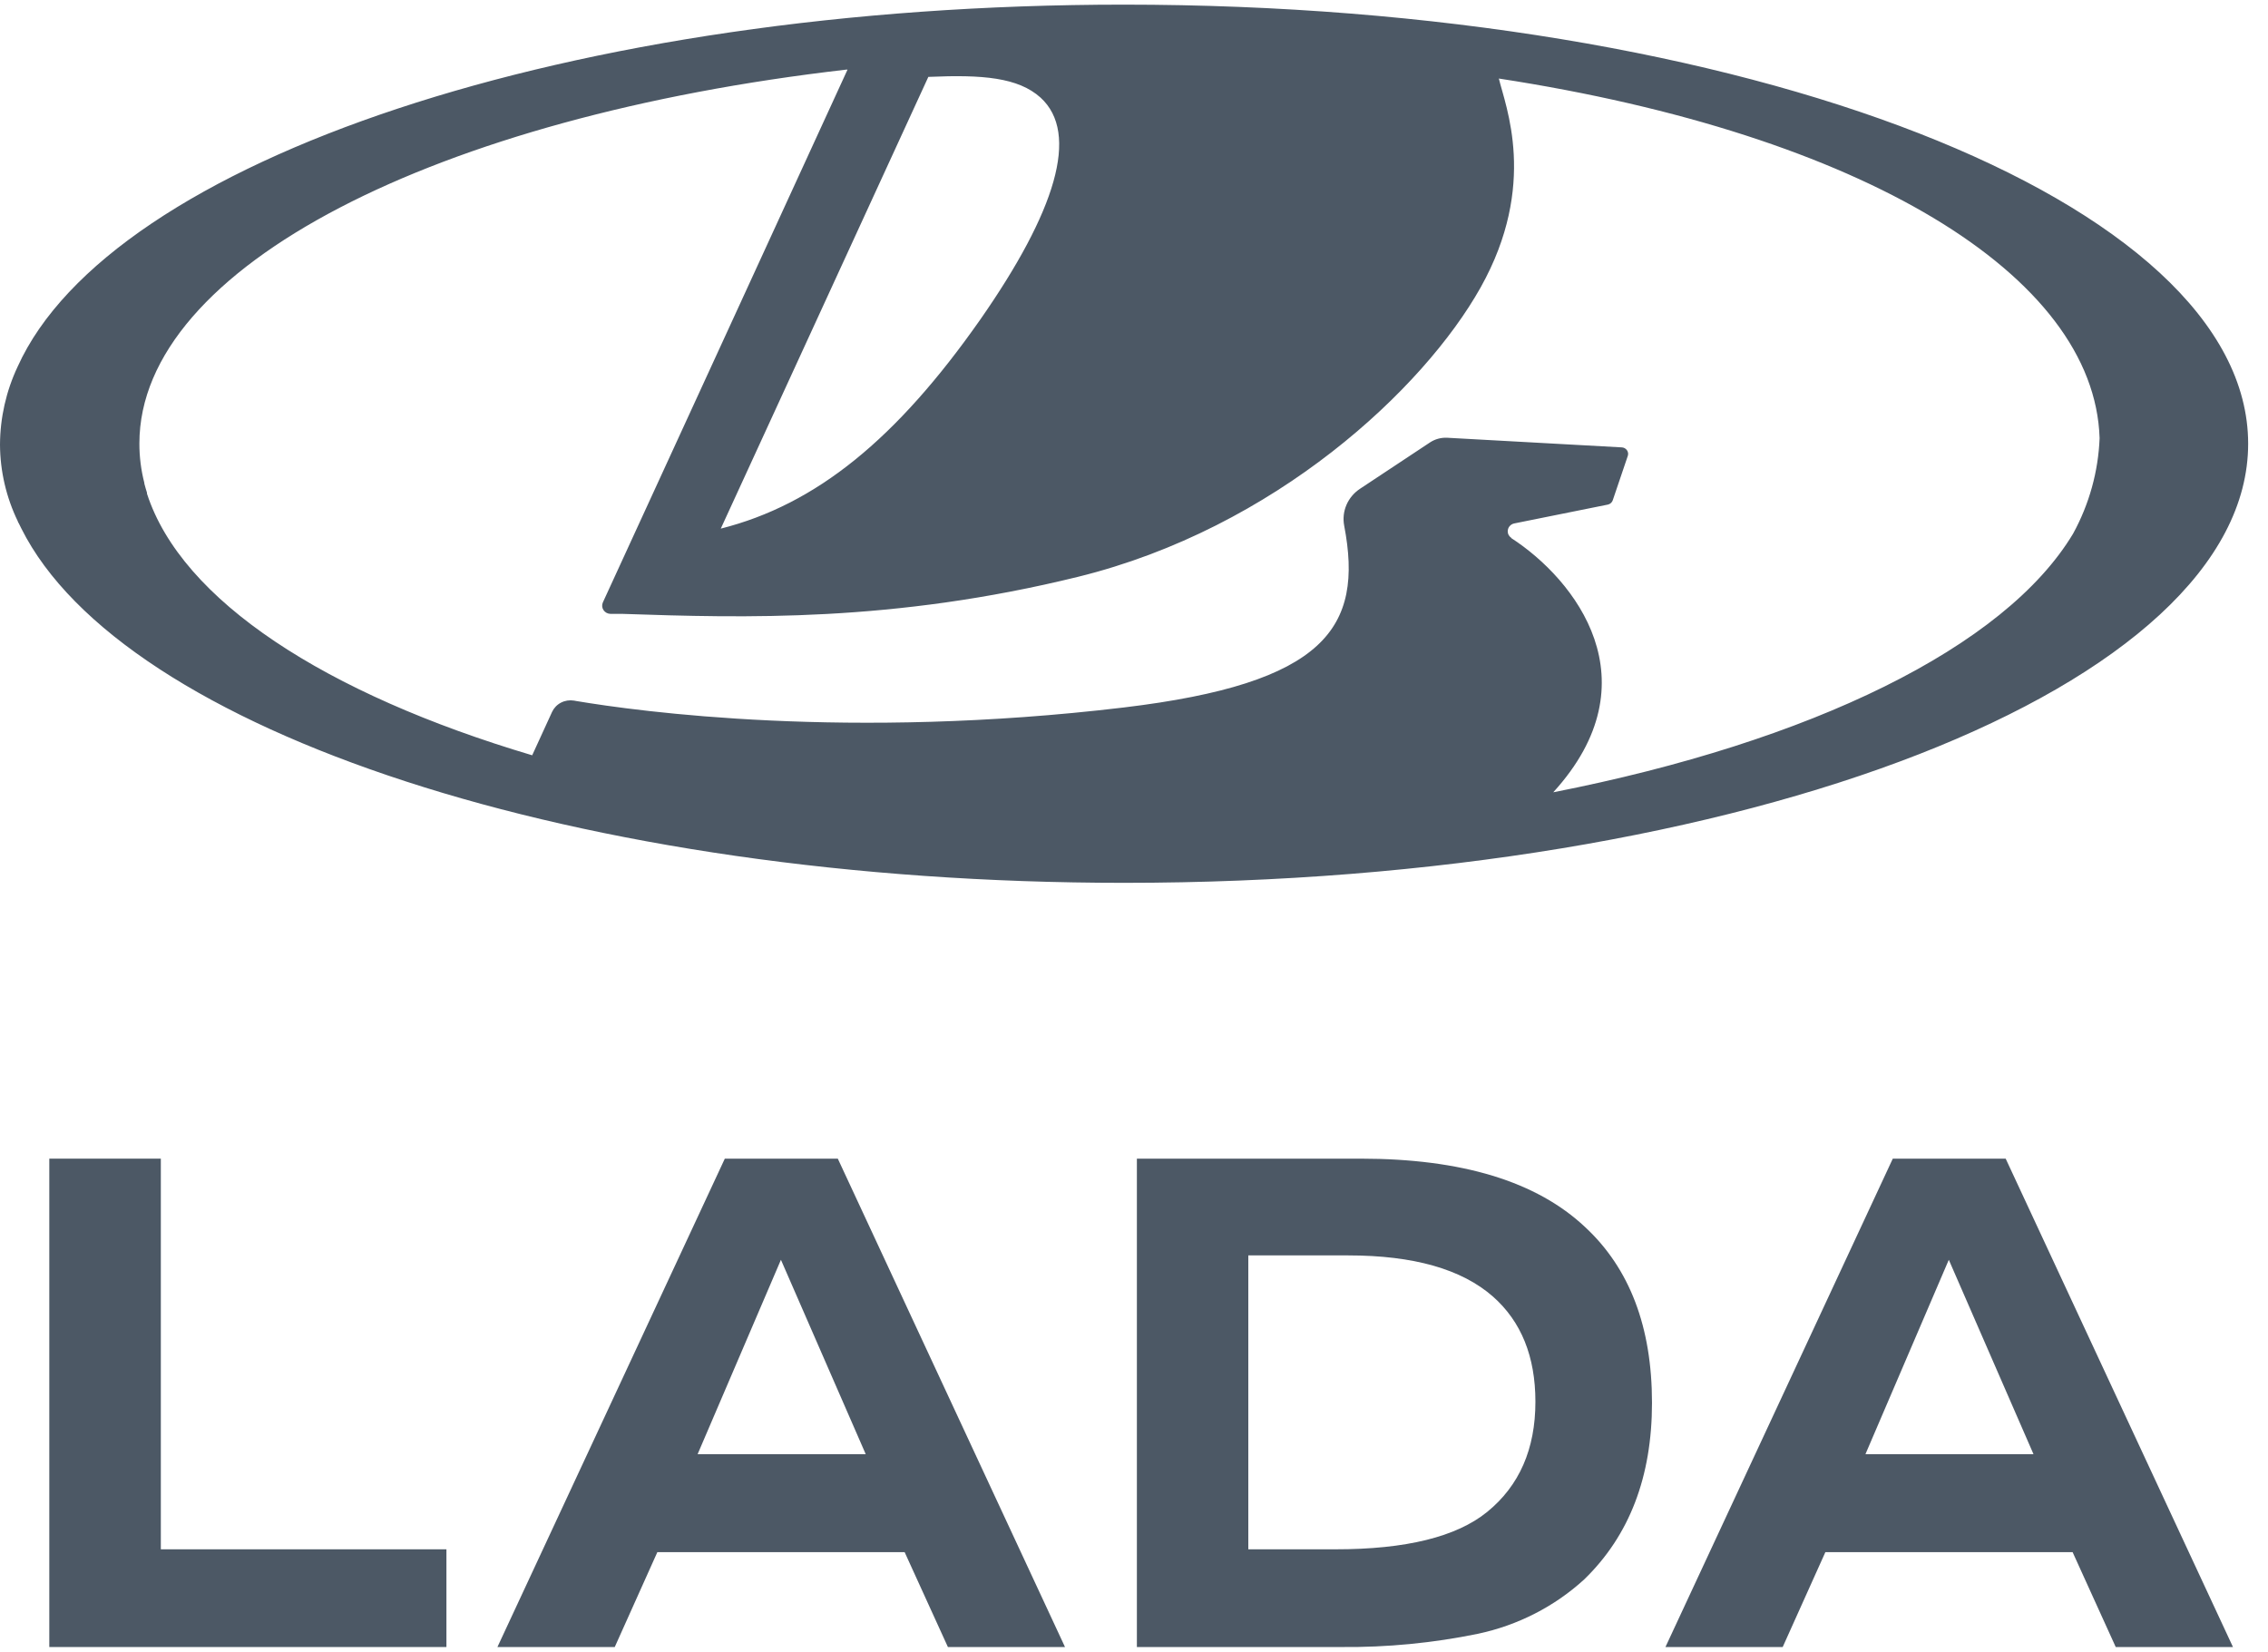
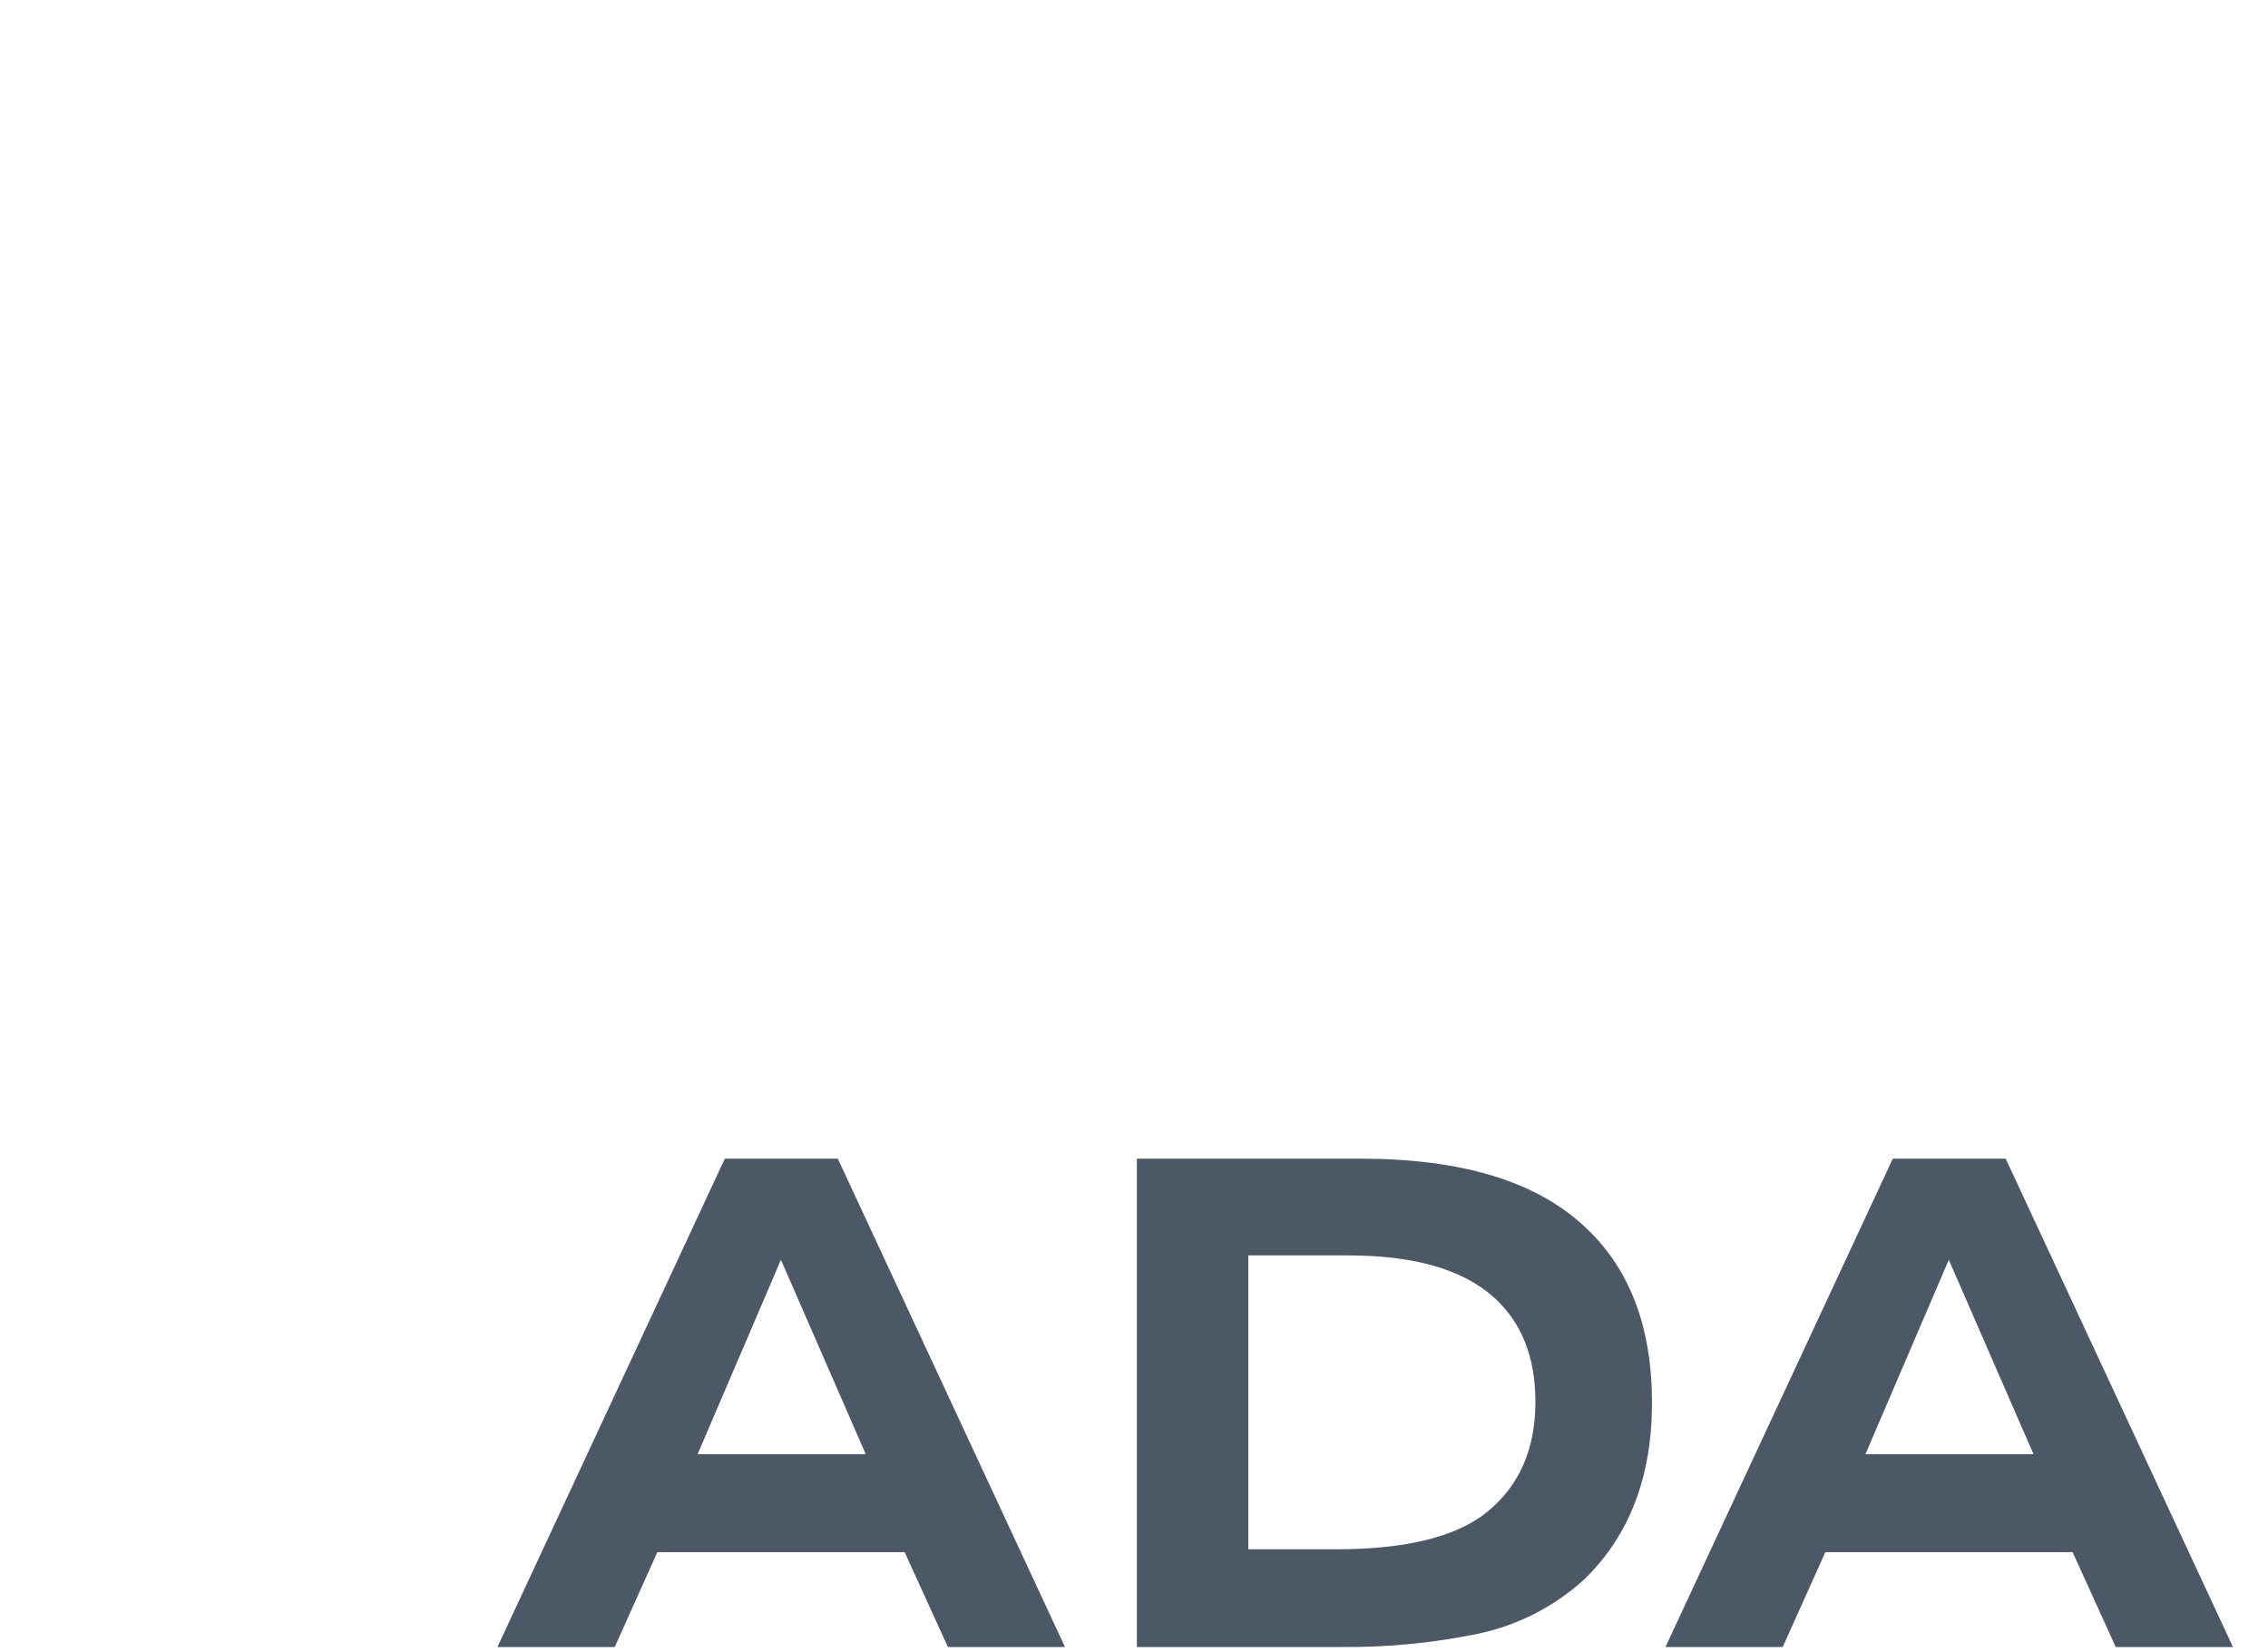
<svg xmlns="http://www.w3.org/2000/svg" width="92" height="67" viewBox="0 0 92 67" fill="none">
-   <path d="M45.588 0.188C23.139 0.188 4.478 6.529 0.714 14.877C0.248 15.869 0.005 16.945 0 18.035C0.005 19.111 0.252 20.173 0.723 21.147C0.723 21.176 0.754 21.206 0.766 21.236C0.778 21.265 0.83 21.369 0.864 21.434C4.961 29.628 23.432 35.812 45.604 35.812C70.785 35.812 91.195 27.837 91.195 18C91.195 8.163 70.77 0.188 45.588 0.188ZM42.209 3.959C43.806 5.415 42.819 8.583 39.767 12.959C36.372 17.805 33.112 20.466 29.238 21.443L37.658 3.118H37.691C39.843 3.024 41.299 3.139 42.209 3.959ZM61.309 21.822C61.264 21.792 61.226 21.752 61.2 21.705C61.173 21.659 61.16 21.606 61.16 21.552C61.16 21.478 61.186 21.405 61.234 21.347C61.282 21.289 61.35 21.248 61.425 21.233L65.22 20.469C65.267 20.459 65.31 20.438 65.345 20.406C65.381 20.375 65.407 20.335 65.421 20.291L66.032 18.488C66.044 18.451 66.047 18.41 66.041 18.371C66.035 18.332 66.019 18.294 65.996 18.262C65.973 18.229 65.942 18.202 65.907 18.182C65.871 18.162 65.832 18.151 65.791 18.148L58.7 17.757C58.457 17.746 58.218 17.81 58.016 17.941L55.174 19.823C54.927 19.985 54.734 20.213 54.619 20.479C54.504 20.745 54.472 21.038 54.526 21.322C55.32 25.466 53.76 27.719 45.582 28.699C34.434 30.031 25.905 28.862 23.368 28.435L23.286 28.42C23.106 28.39 22.92 28.418 22.759 28.501C22.597 28.584 22.469 28.718 22.394 28.879L21.588 30.638C13.194 28.142 7.366 24.359 5.962 20.025C5.962 20.01 5.962 19.998 5.962 19.986C5.922 19.865 5.889 19.741 5.855 19.616V19.59C5.721 19.067 5.653 18.53 5.654 17.991C5.654 10.8 17.76 4.732 34.321 2.825H34.379C34.379 2.825 25.899 21.301 24.455 24.436C24.432 24.486 24.423 24.54 24.427 24.595C24.431 24.649 24.449 24.701 24.48 24.747C24.51 24.793 24.551 24.831 24.6 24.858C24.649 24.885 24.704 24.899 24.76 24.901H25.23C30.206 25.069 36.22 25.247 43.735 23.397C51.721 21.428 57.75 15.777 60.058 11.665C62.399 7.491 61.059 4.285 60.8 3.186C75.535 5.448 84.961 11.147 85.169 17.775C85.116 19.128 84.749 20.451 84.094 21.647C81.329 26.259 73.468 30.084 63.007 32.139C67.125 27.621 63.901 23.512 61.309 21.831V21.822Z" fill="#4C5865" />
-   <path d="M6.524 47H2V66.811H18.109V62.847H6.524V47Z" fill="#4C5865" />
  <path d="M29.402 47L20.178 66.811H24.937L26.665 62.962H36.696L38.451 66.811H43.201L33.985 47H29.402ZM31.678 51.103L35.118 58.989H28.298L31.678 51.103Z" fill="#4C5865" />
  <path d="M55.191 47H46.117V66.811H54.401C56.265 66.829 58.124 66.649 59.947 66.275C61.566 65.932 63.059 65.169 64.264 64.067C66.096 62.29 67.012 59.903 67.012 56.905C67.012 53.831 66.107 51.453 64.297 49.774C62.332 47.925 59.297 47 55.191 47ZM60.326 61.331C59.08 62.343 57.028 62.849 54.169 62.847H50.637V50.925H54.694C57.34 50.925 59.295 51.482 60.561 52.595C61.709 53.608 62.283 55.029 62.283 56.861C62.283 58.779 61.631 60.269 60.326 61.331Z" fill="#4C5865" />
  <path d="M85.823 66.811H90.579L81.359 47H76.78L67.558 66.811H72.314L74.045 62.962H84.074L85.823 66.811ZM79.052 51.103L82.488 58.989H75.67L79.052 51.103Z" fill="#4C5865" />
</svg>